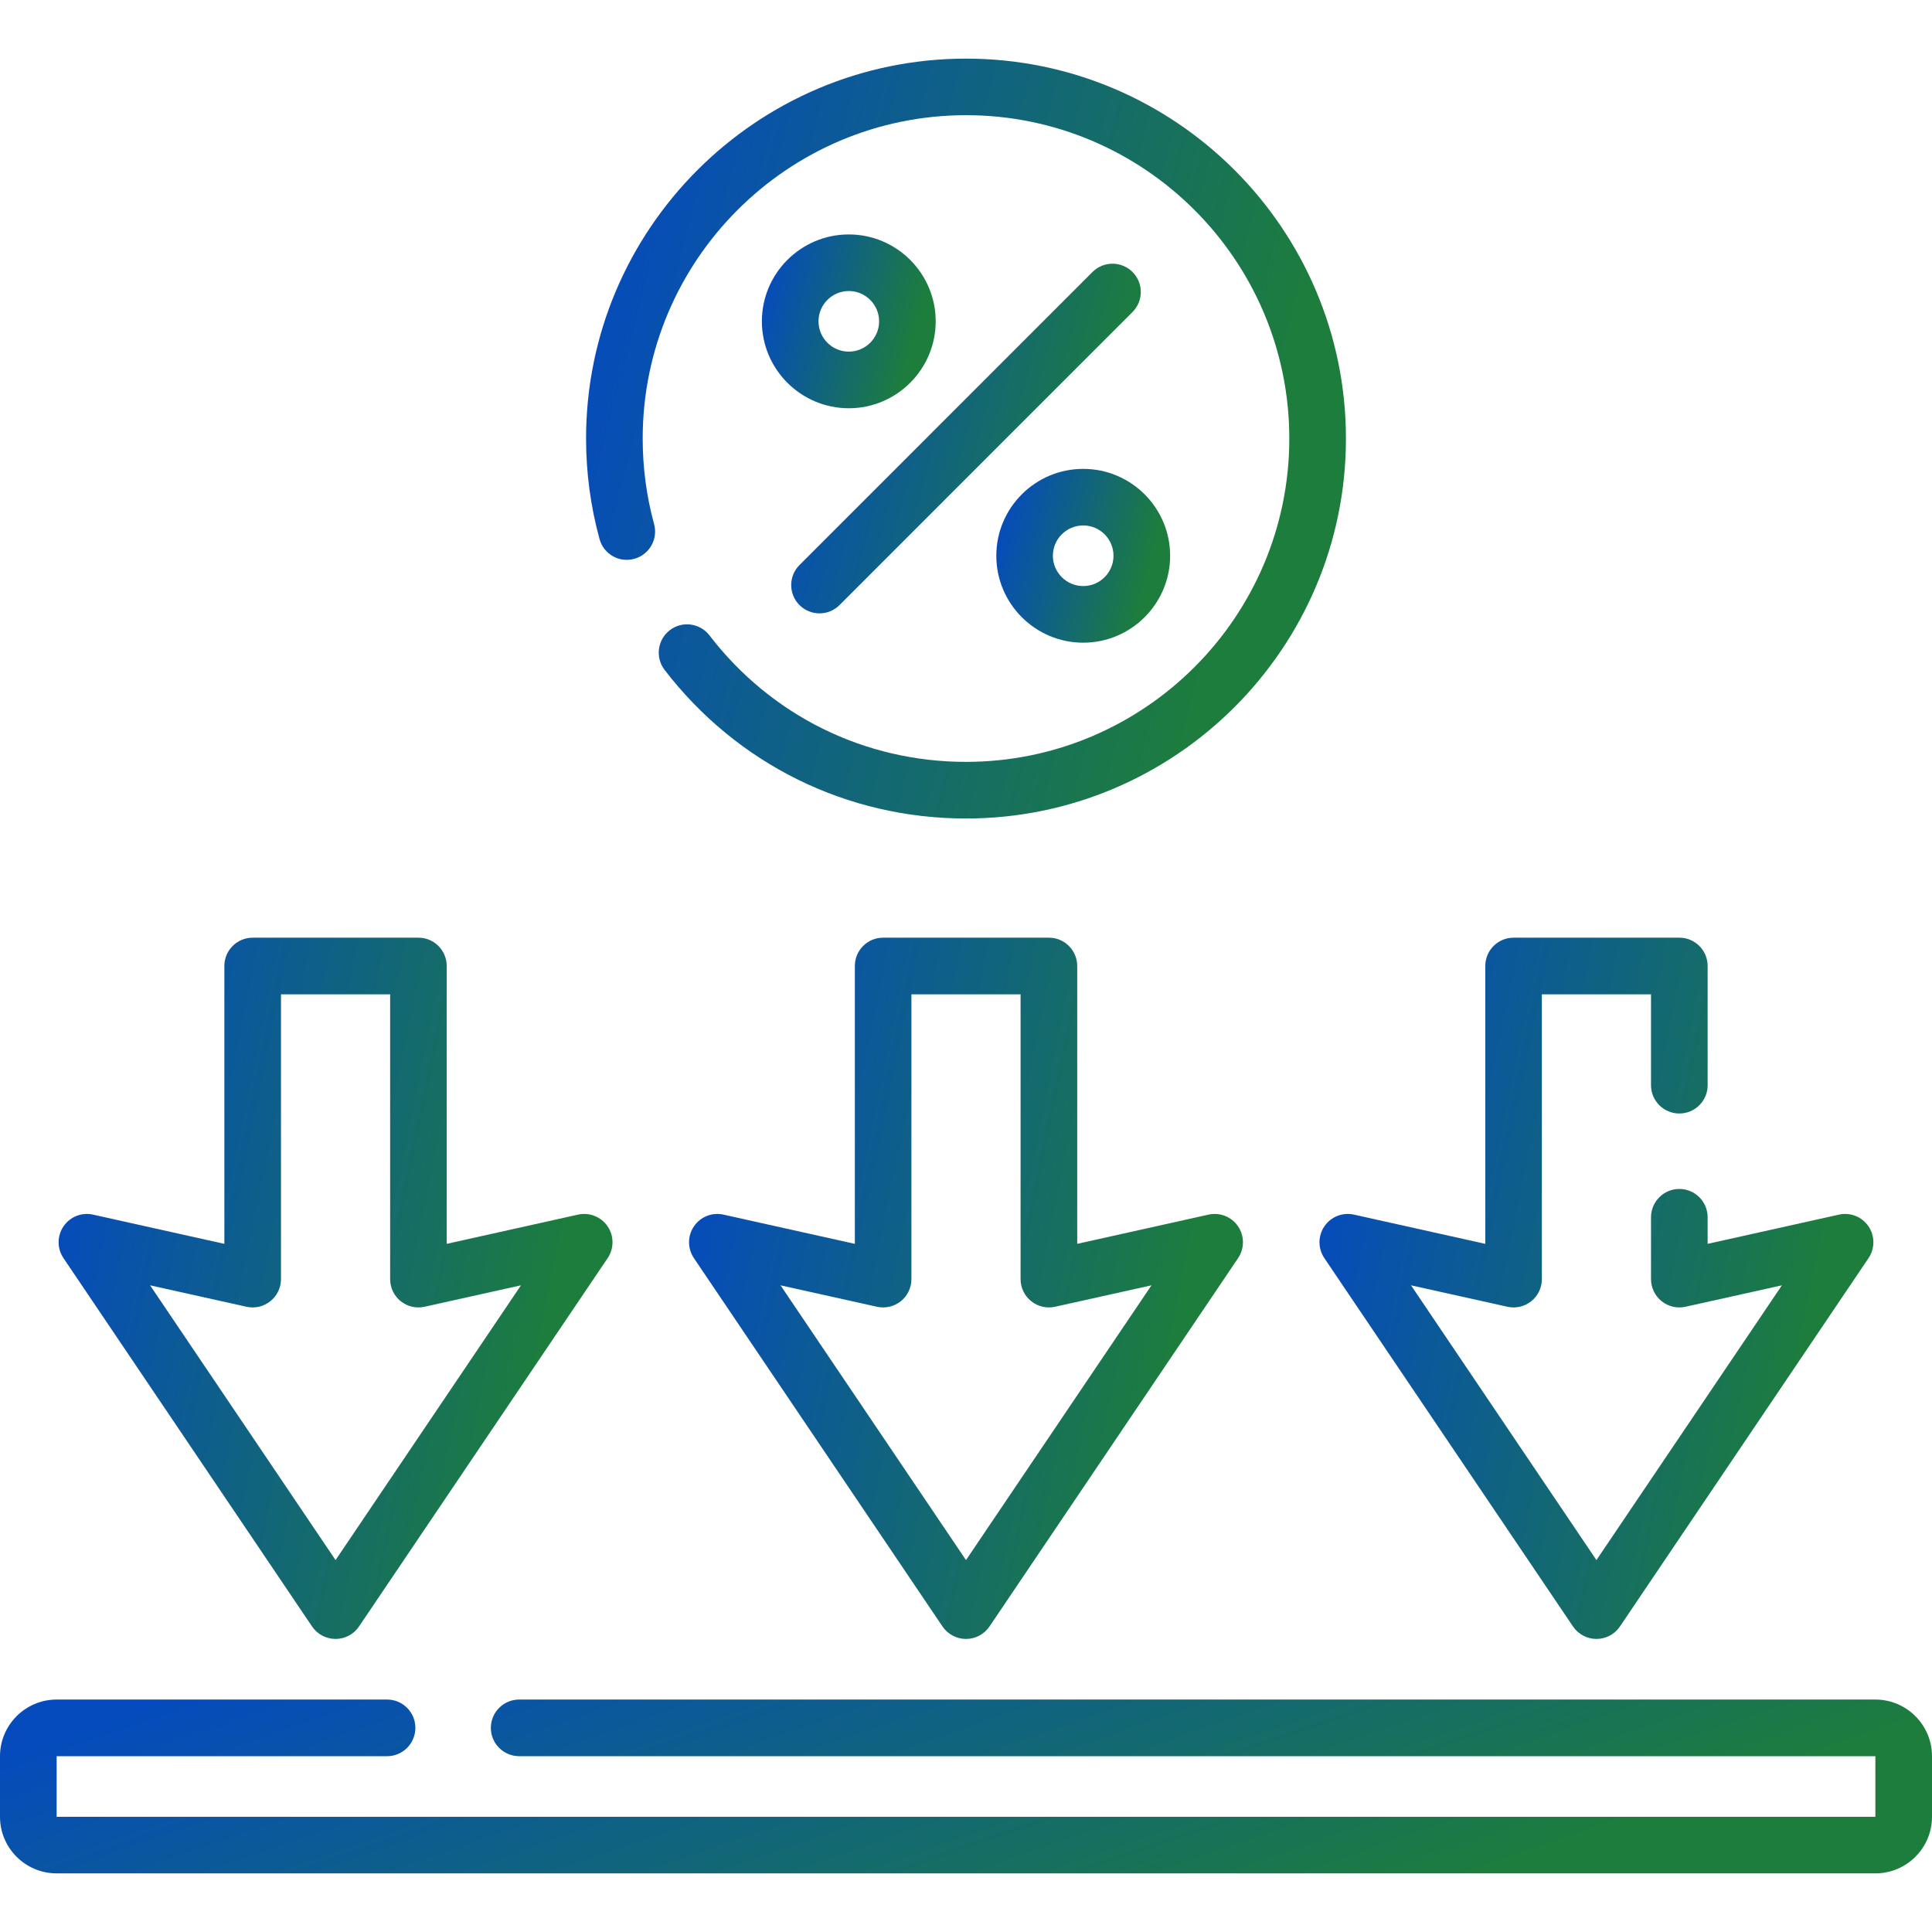
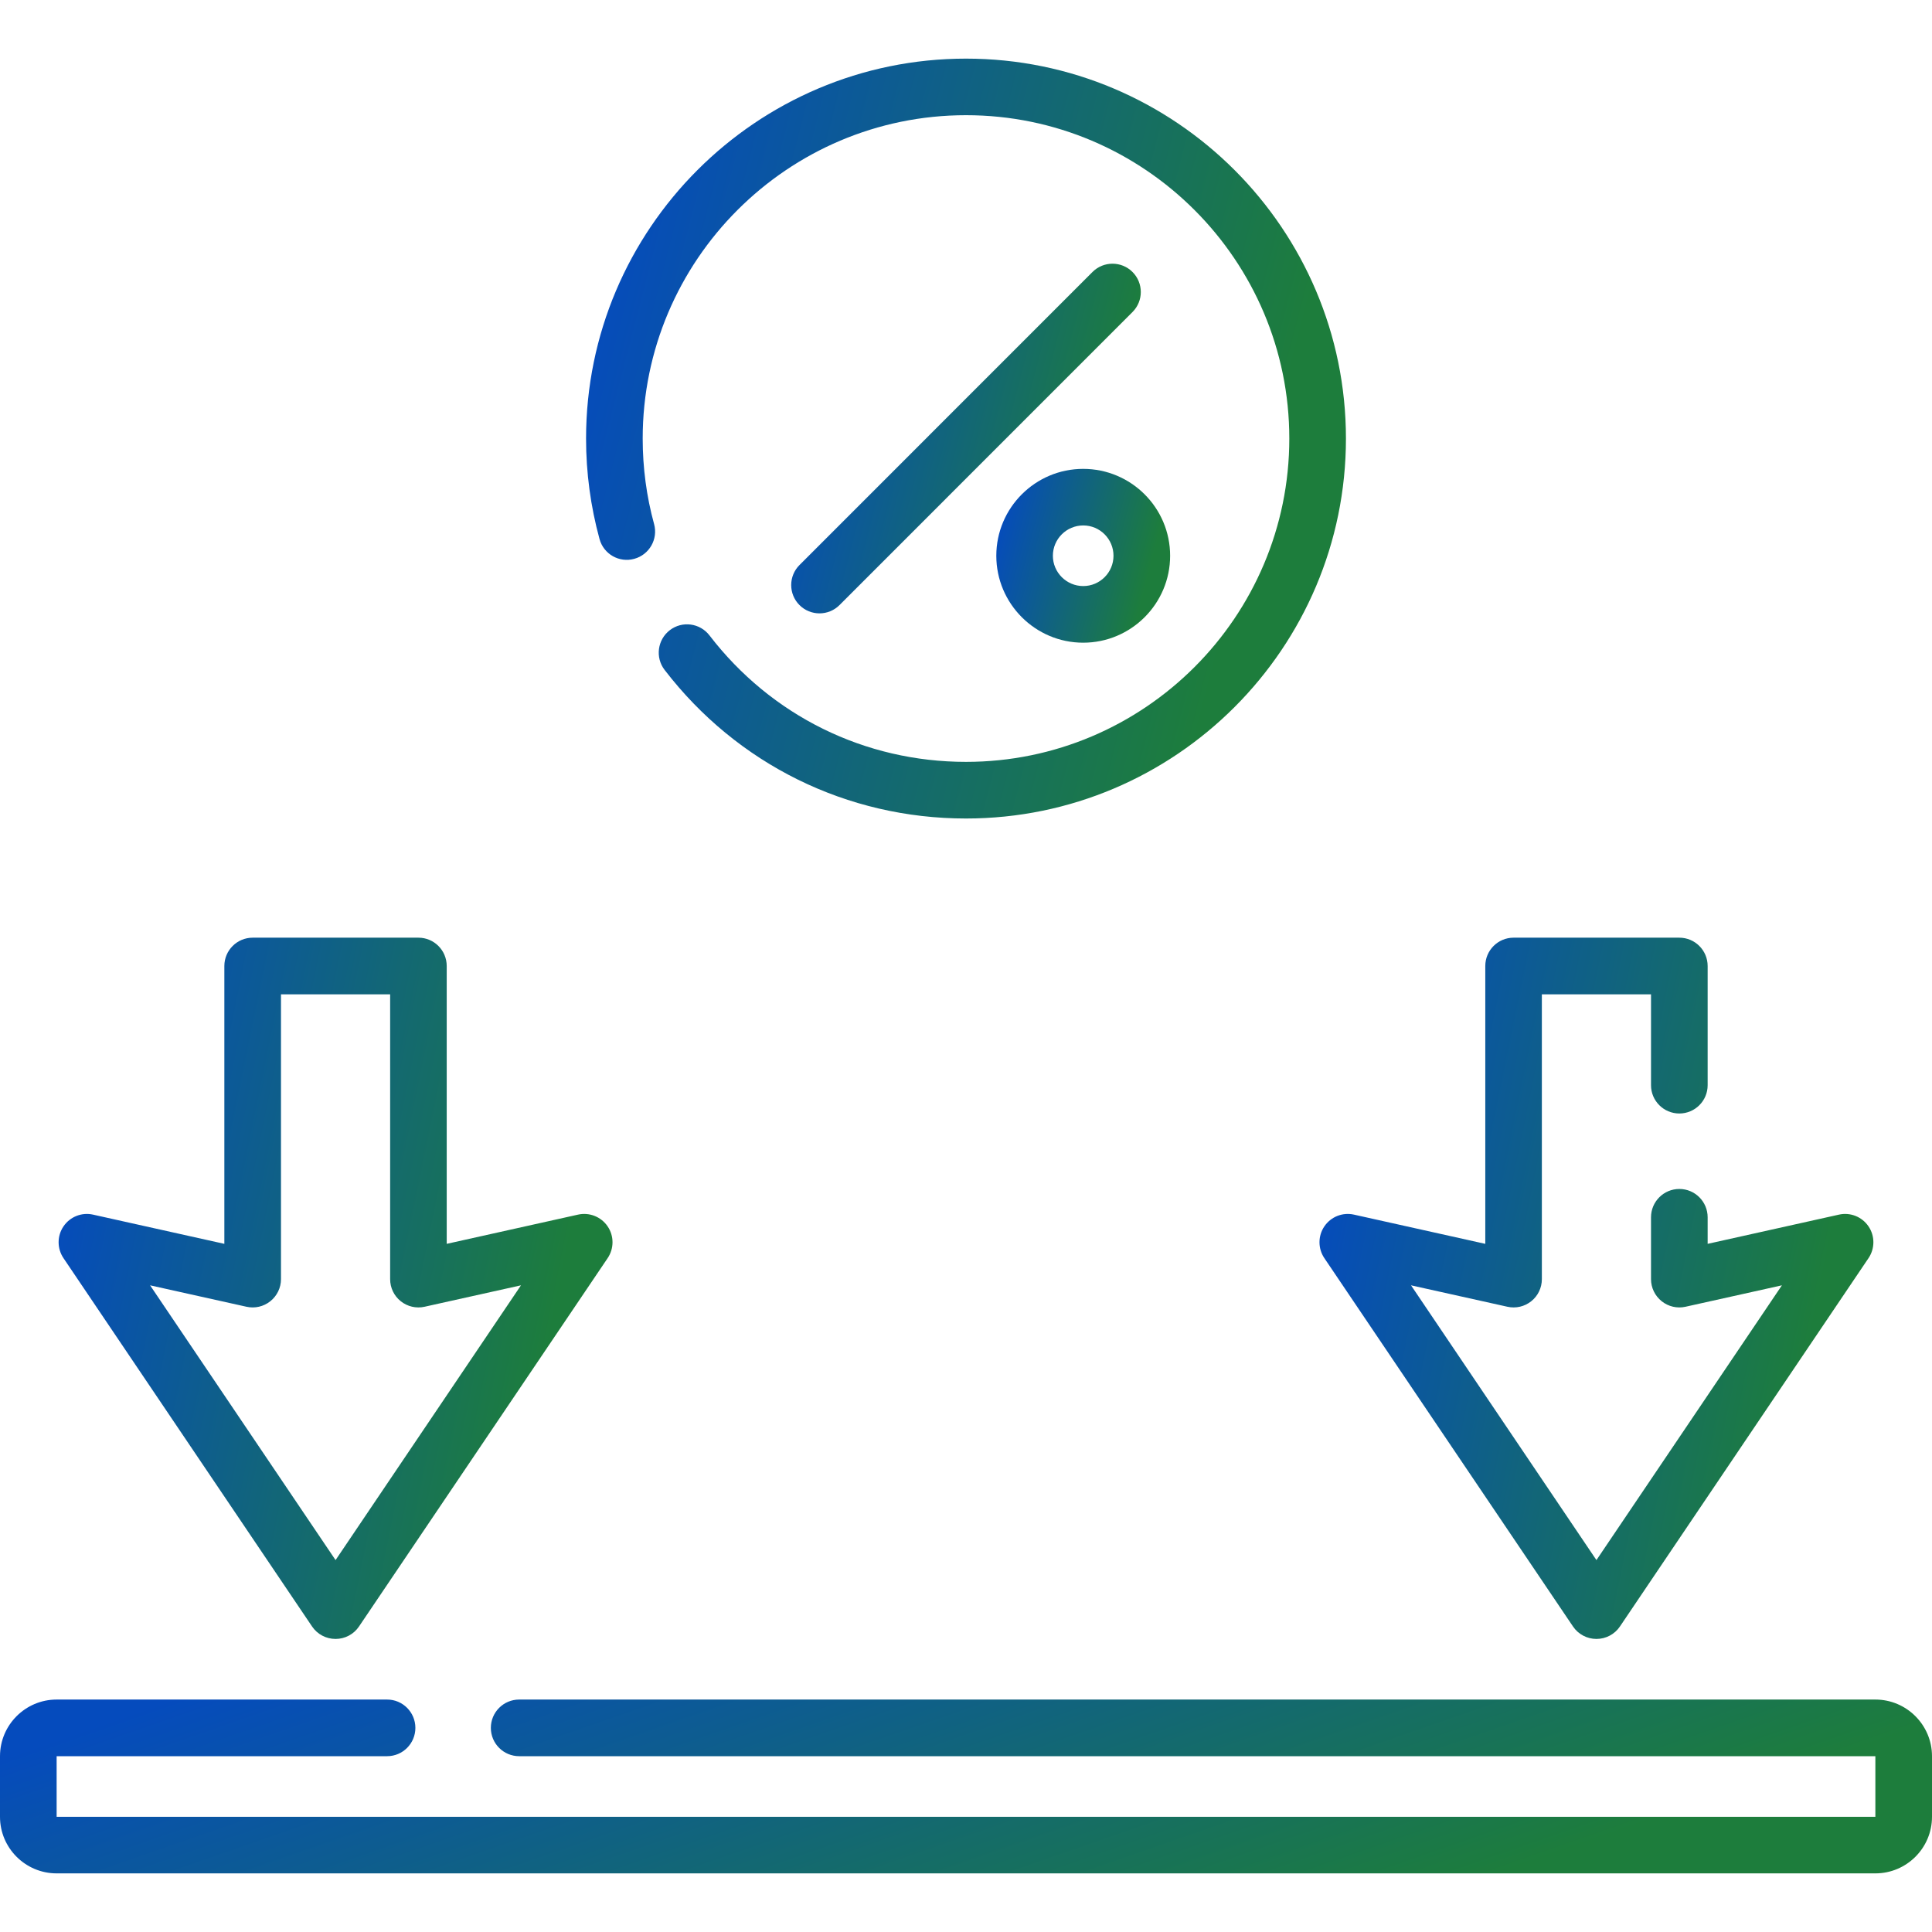
<svg xmlns="http://www.w3.org/2000/svg" width="32" height="32" viewBox="0 0 32 32" fill="none">
  <g clip-path="url(#clip0_3090_209)">
    <path d="M31.062 28.15H8.599C8.34 28.15 8.13 28.36 8.13 28.619C8.13 28.878 8.34 29.088 8.599 29.088H31.062V30.092H0.938V29.088H6.412C6.67 29.088 6.88 28.878 6.88 28.619C6.88 28.36 6.67 28.15 6.412 28.15H0.938C0.421 28.15 0 28.571 0 29.088V30.092C0 30.609 0.421 31.029 0.938 31.029H31.062C31.579 31.029 32 30.609 32 30.092V29.088C32 28.571 31.579 28.15 31.062 28.15Z" fill="url(#paint0_linear_3090_209)" />
-     <path d="M17.373 15.531H14.627C14.368 15.531 14.159 15.741 14.159 16V20.602L11.983 20.118C11.796 20.076 11.602 20.153 11.494 20.312C11.386 20.47 11.386 20.679 11.493 20.838L15.611 26.94C15.699 27.069 15.844 27.146 16 27.146C16.156 27.146 16.301 27.069 16.389 26.94L20.507 20.838C20.614 20.679 20.614 20.47 20.506 20.312C20.398 20.153 20.204 20.076 20.017 20.118L17.842 20.602V16C17.842 15.741 17.632 15.531 17.373 15.531ZM19.072 21.289L16 25.84L12.928 21.289L14.525 21.644C14.664 21.675 14.81 21.641 14.921 21.552C15.031 21.463 15.096 21.329 15.096 21.187V16.469H16.904V21.187C16.904 21.329 16.969 21.463 17.08 21.552C17.191 21.641 17.336 21.675 17.475 21.644L19.072 21.289Z" fill="url(#paint1_linear_3090_209)" />
    <path d="M5.169 26.94C5.256 27.069 5.402 27.146 5.558 27.146C5.714 27.146 5.859 27.069 5.946 26.94L10.065 20.838C10.172 20.679 10.172 20.47 10.064 20.312C9.956 20.153 9.761 20.076 9.574 20.118L7.399 20.602V16C7.399 15.741 7.189 15.531 6.931 15.531H4.185C3.926 15.531 3.716 15.741 3.716 16V20.602L1.541 20.118C1.354 20.076 1.16 20.153 1.052 20.312C0.944 20.47 0.944 20.679 1.051 20.838L5.169 26.94ZM4.083 21.644C4.222 21.675 4.367 21.641 4.478 21.552C4.589 21.463 4.654 21.329 4.654 21.187V16.469H6.462V21.187C6.462 21.329 6.526 21.463 6.637 21.552C6.748 21.641 6.894 21.675 7.032 21.644L8.629 21.289L5.558 25.84L2.486 21.289L4.083 21.644Z" fill="url(#paint2_linear_3090_209)" />
    <path d="M21.936 20.312C21.828 20.47 21.828 20.679 21.935 20.838L26.054 26.94C26.141 27.069 26.287 27.146 26.442 27.146C26.598 27.146 26.744 27.069 26.831 26.94L30.949 20.838C31.056 20.679 31.056 20.47 30.948 20.312C30.84 20.153 30.646 20.076 30.459 20.118L28.284 20.602V20.162C28.284 19.903 28.074 19.693 27.815 19.693C27.556 19.693 27.346 19.903 27.346 20.162V21.187C27.346 21.329 27.411 21.463 27.522 21.552C27.633 21.641 27.778 21.675 27.917 21.644L29.514 21.289L26.442 25.84L23.371 21.289L24.968 21.644C25.107 21.675 25.252 21.641 25.363 21.552C25.474 21.463 25.538 21.329 25.538 21.187V16.469H27.346V17.975C27.346 18.233 27.556 18.443 27.815 18.443C28.074 18.443 28.284 18.233 28.284 17.975V16C28.284 15.741 28.074 15.531 27.815 15.531H25.069C24.811 15.531 24.601 15.741 24.601 16V20.602L22.426 20.118C22.238 20.076 22.044 20.153 21.936 20.312Z" fill="url(#paint3_linear_3090_209)" />
    <path d="M16.502 9.205C16.502 9.999 17.148 10.645 17.941 10.645C18.735 10.645 19.381 9.999 19.381 9.205C19.381 8.411 18.735 7.766 17.941 7.766C17.148 7.766 16.502 8.411 16.502 9.205ZM18.443 9.205C18.443 9.482 18.218 9.707 17.942 9.707C17.665 9.707 17.439 9.482 17.439 9.205C17.439 8.928 17.665 8.703 17.942 8.703C18.218 8.703 18.443 8.928 18.443 9.205Z" fill="url(#paint4_linear_3090_209)" />
-     <path d="M14.059 3.883C13.265 3.883 12.619 4.529 12.619 5.322C12.619 6.116 13.265 6.762 14.059 6.762C14.852 6.762 15.498 6.116 15.498 5.322C15.498 4.529 14.852 3.883 14.059 3.883ZM14.059 5.824C13.782 5.824 13.557 5.599 13.557 5.322C13.557 5.046 13.782 4.82 14.059 4.82C14.335 4.82 14.561 5.046 14.561 5.322C14.561 5.599 14.335 5.824 14.059 5.824Z" fill="url(#paint5_linear_3090_209)" />
    <path d="M18.095 4.505L13.242 9.359C13.059 9.542 13.059 9.839 13.242 10.022C13.425 10.205 13.722 10.205 13.905 10.022L18.758 5.168C18.941 4.985 18.941 4.688 18.758 4.505C18.575 4.322 18.278 4.322 18.095 4.505Z" fill="url(#paint6_linear_3090_209)" />
    <path d="M10.505 9.256C10.755 9.188 10.902 8.93 10.834 8.681C10.708 8.222 10.645 7.745 10.645 7.264C10.645 4.311 13.047 1.908 16 1.908C18.953 1.908 21.355 4.311 21.355 7.264C21.355 10.217 18.953 12.619 16 12.619C14.323 12.619 12.774 11.856 11.751 10.524C11.593 10.319 11.299 10.28 11.094 10.438C10.889 10.596 10.85 10.89 11.008 11.096C12.21 12.66 14.03 13.557 16 13.557C19.47 13.557 22.293 10.734 22.293 7.264C22.293 3.794 19.47 0.971 16 0.971C12.53 0.971 9.707 3.794 9.707 7.264C9.707 7.828 9.782 8.388 9.93 8.928C9.998 9.178 10.256 9.325 10.505 9.256Z" fill="url(#paint7_linear_3090_209)" />
  </g>
  <defs>
    <linearGradient id="paint0_linear_3090_209" x1="0" y1="28.15" x2="4.343" y2="40.644" gradientUnits="userSpaceOnUse">
      <stop offset="0.07" stop-color="#054BBD" />
      <stop offset="0.822" stop-color="#1D7D3C" />
    </linearGradient>
    <linearGradient id="paint1_linear_3090_209" x1="11.413" y1="15.531" x2="22.498" y2="17.797" gradientUnits="userSpaceOnUse">
      <stop offset="0.07" stop-color="#054BBD" />
      <stop offset="0.822" stop-color="#1D7D3C" />
    </linearGradient>
    <linearGradient id="paint2_linear_3090_209" x1="0.971" y1="15.531" x2="12.056" y2="17.797" gradientUnits="userSpaceOnUse">
      <stop offset="0.07" stop-color="#054BBD" />
      <stop offset="0.822" stop-color="#1D7D3C" />
    </linearGradient>
    <linearGradient id="paint3_linear_3090_209" x1="21.855" y1="15.531" x2="32.94" y2="17.797" gradientUnits="userSpaceOnUse">
      <stop offset="0.07" stop-color="#054BBD" />
      <stop offset="0.822" stop-color="#1D7D3C" />
    </linearGradient>
    <linearGradient id="paint4_linear_3090_209" x1="16.502" y1="7.766" x2="19.898" y2="8.645" gradientUnits="userSpaceOnUse">
      <stop offset="0.07" stop-color="#054BBD" />
      <stop offset="0.822" stop-color="#1D7D3C" />
    </linearGradient>
    <linearGradient id="paint5_linear_3090_209" x1="12.619" y1="3.883" x2="16.016" y2="4.762" gradientUnits="userSpaceOnUse">
      <stop offset="0.07" stop-color="#054BBD" />
      <stop offset="0.822" stop-color="#1D7D3C" />
    </linearGradient>
    <linearGradient id="paint6_linear_3090_209" x1="13.104" y1="4.368" x2="19.936" y2="6.136" gradientUnits="userSpaceOnUse">
      <stop offset="0.07" stop-color="#054BBD" />
      <stop offset="0.822" stop-color="#1D7D3C" />
    </linearGradient>
    <linearGradient id="paint7_linear_3090_209" x1="9.707" y1="0.971" x2="24.556" y2="4.813" gradientUnits="userSpaceOnUse">
      <stop offset="0.07" stop-color="#054BBD" />
      <stop offset="0.822" stop-color="#1D7D3C" />
    </linearGradient>
    <clipPath id="clip0_3090_209">
      <rect width="32" height="32" fill="white" />
    </clipPath>
  </defs>
</svg>